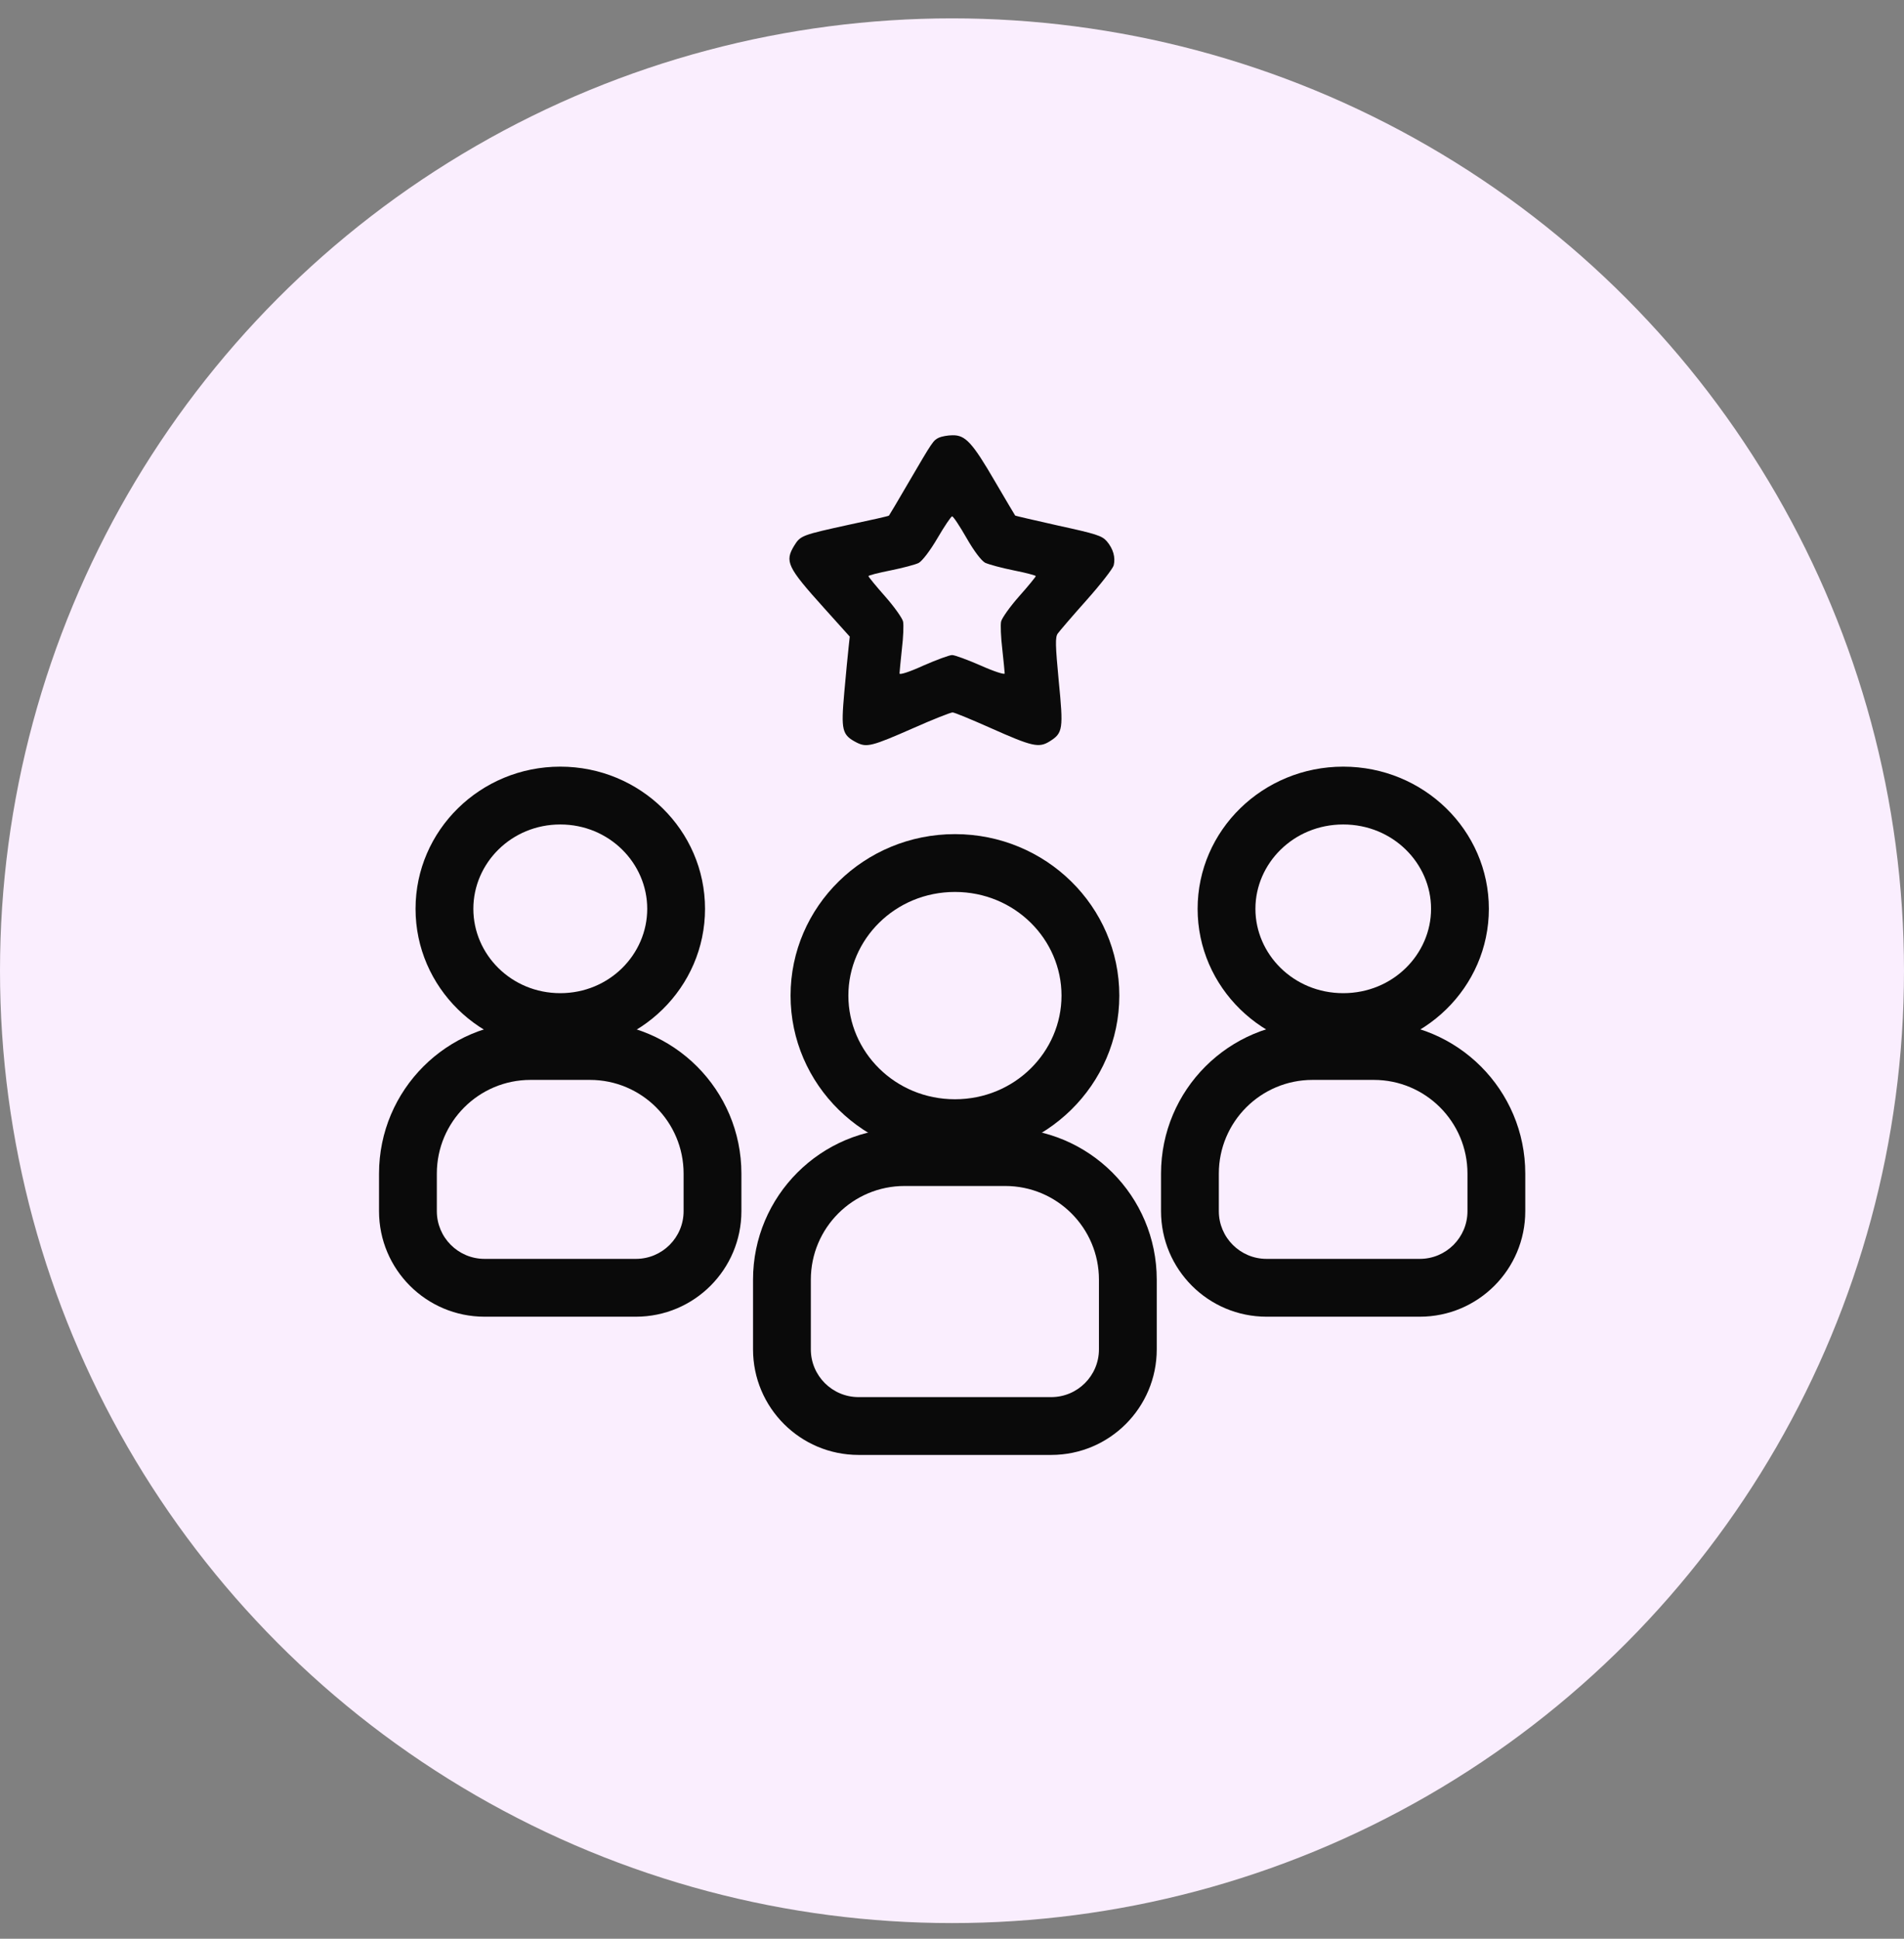
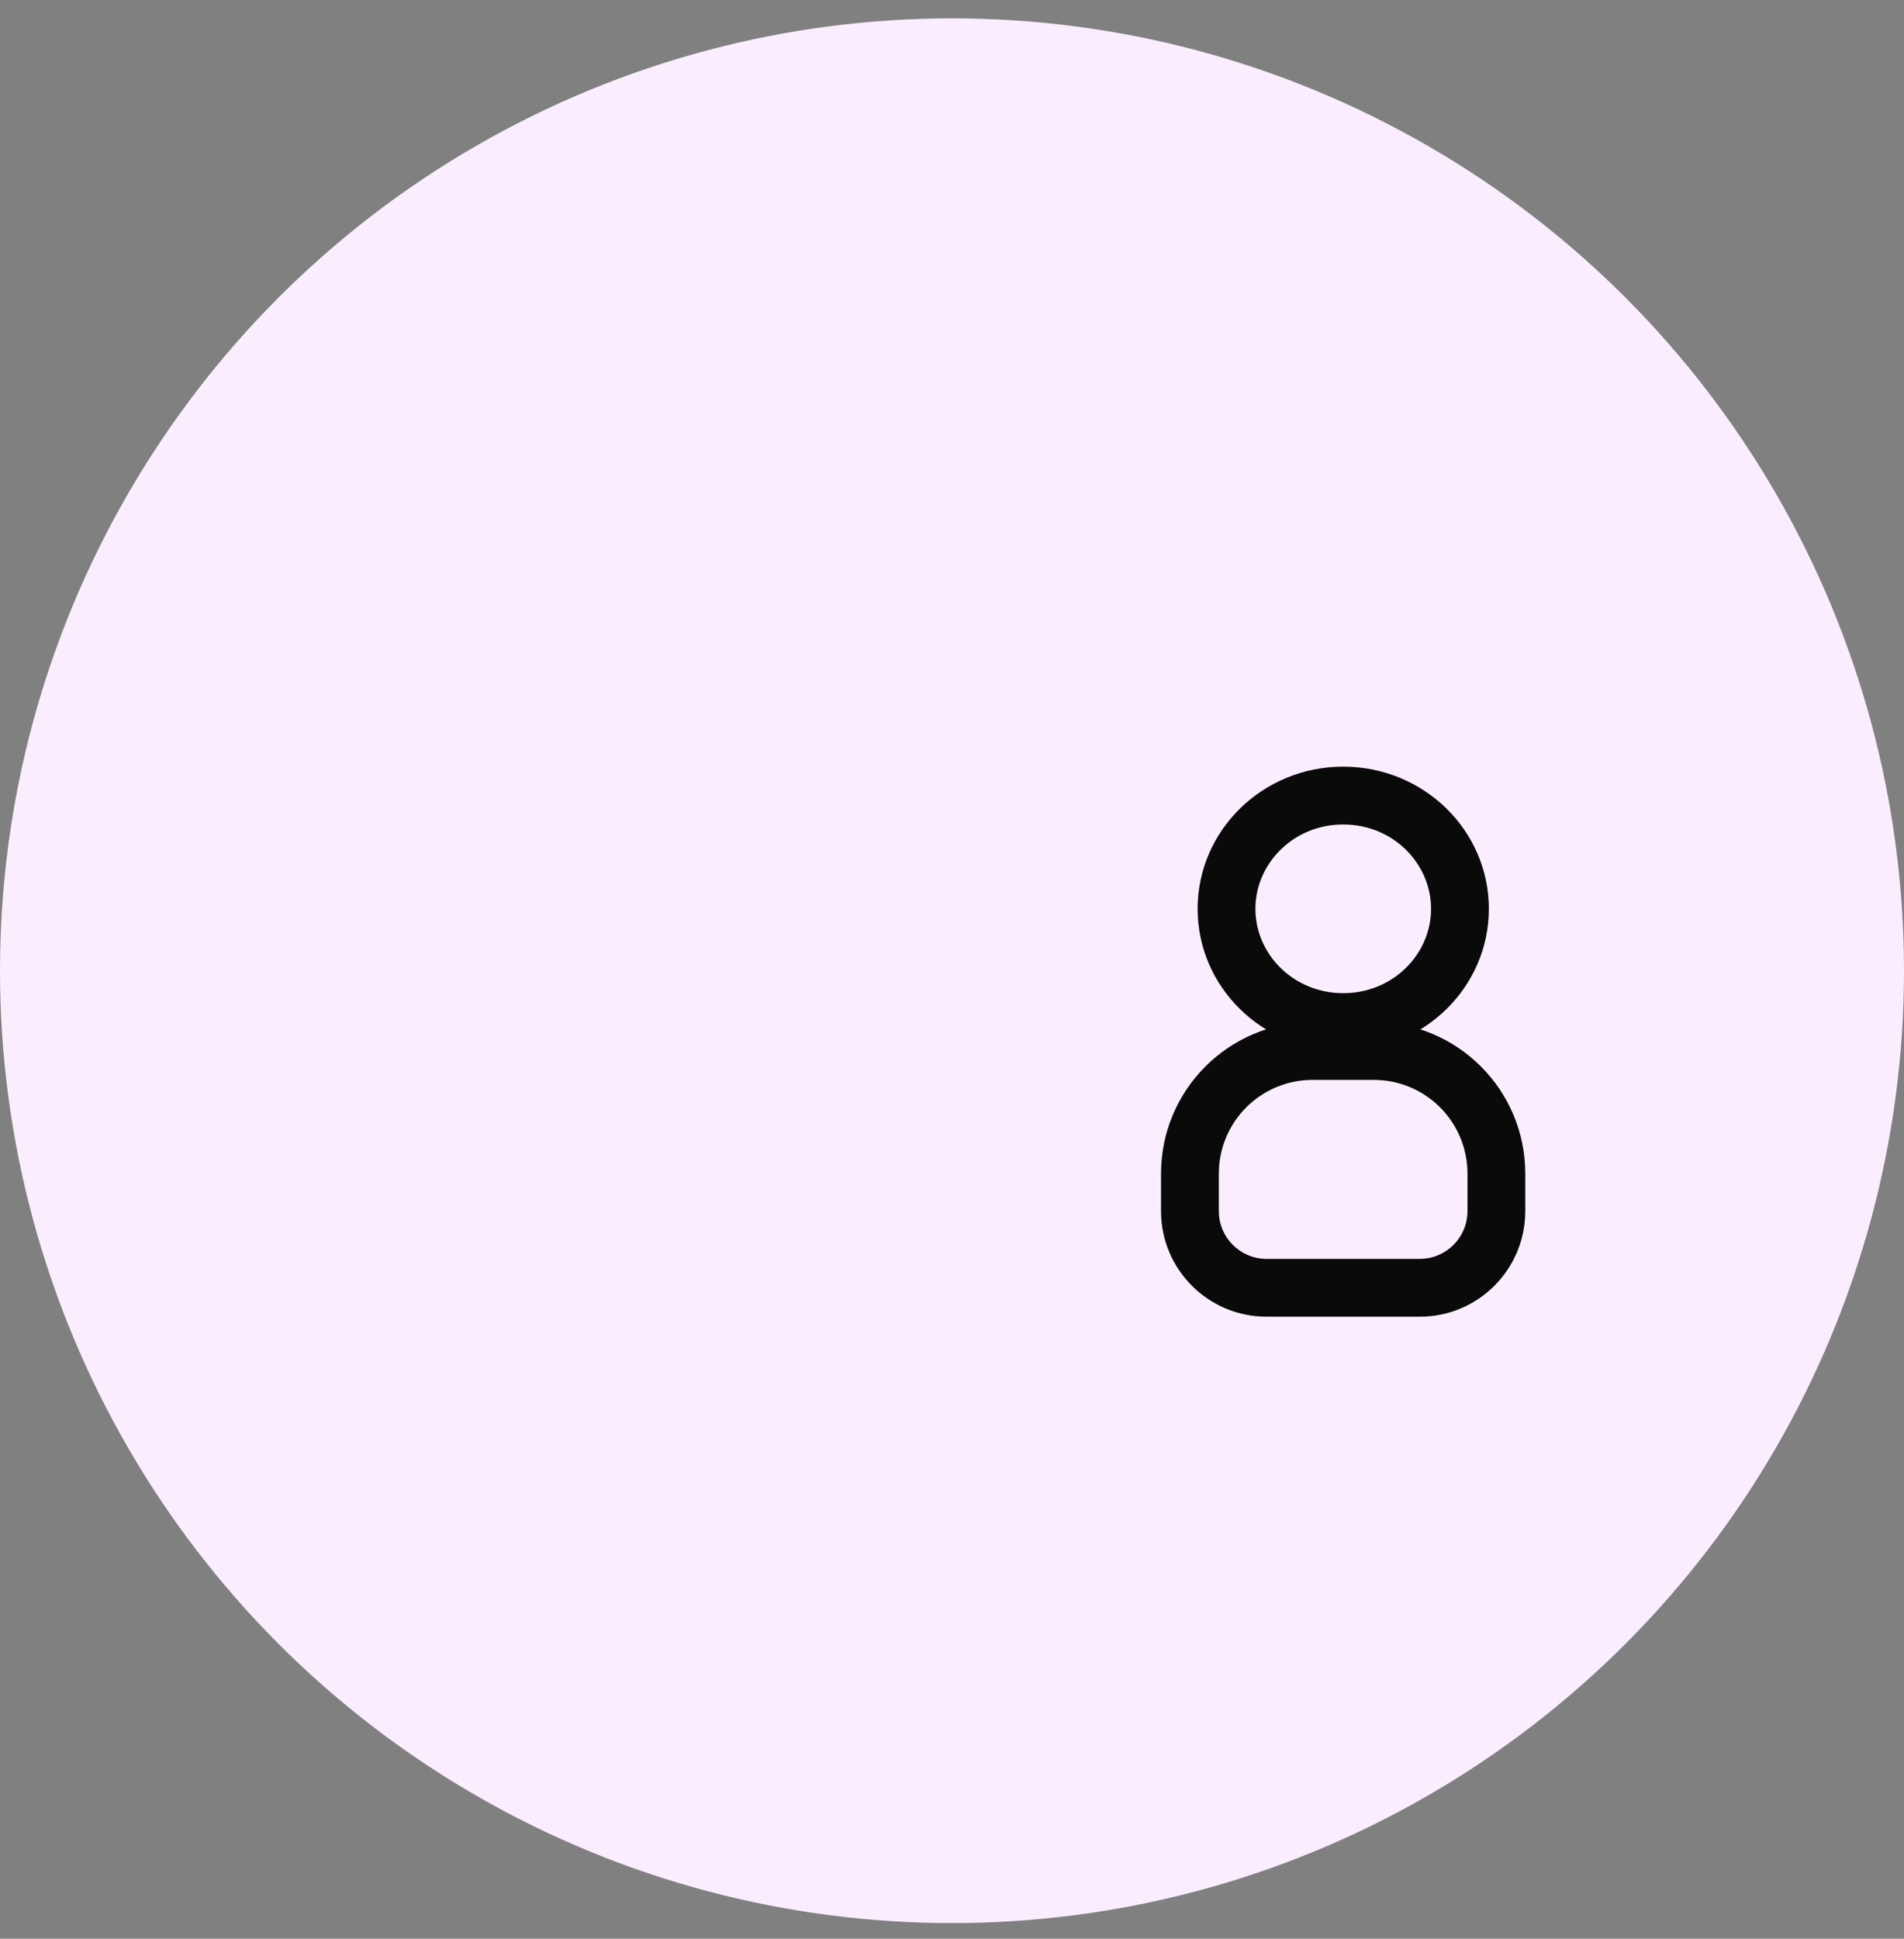
<svg xmlns="http://www.w3.org/2000/svg" width="56" height="57" viewBox="0 0 56 57" fill="none">
  <rect x="0" y="0" width="56" height="57" fill="#808080" stroke="none" />
  <circle cx="28" cy="28.54" r="28" fill="#FAEEFE" />
-   <path d="M27.616 12.867C27.447 12.952 27.447 12.945 26.716 14.196C26.414 14.717 26.154 15.152 26.146 15.159C26.14 15.174 25.605 15.293 24.972 15.427C23.594 15.729 23.545 15.743 23.362 16.038C23.074 16.509 23.151 16.671 24.241 17.881L24.993 18.717L24.958 19.041C24.937 19.217 24.881 19.814 24.832 20.356C24.733 21.474 24.761 21.607 25.197 21.832C25.493 21.98 25.64 21.945 26.871 21.403C27.44 21.15 27.961 20.946 28.017 20.946C28.073 20.946 28.579 21.157 29.149 21.41C30.365 21.952 30.555 21.994 30.872 21.797C31.265 21.551 31.279 21.438 31.139 20.018C31.04 18.971 31.033 18.731 31.111 18.626C31.16 18.556 31.54 18.113 31.954 17.649C32.369 17.184 32.728 16.721 32.756 16.622C32.812 16.383 32.742 16.137 32.552 15.912C32.411 15.75 32.229 15.694 31.132 15.455C30.443 15.3 29.866 15.167 29.859 15.159C29.852 15.152 29.585 14.703 29.268 14.161C28.601 13.015 28.396 12.79 28.017 12.797C27.876 12.797 27.693 12.832 27.616 12.867ZM28.425 15.813C28.65 16.207 28.861 16.481 28.973 16.545C29.079 16.594 29.458 16.699 29.817 16.77C30.168 16.84 30.464 16.917 30.464 16.938C30.464 16.959 30.246 17.227 29.971 17.536C29.704 17.838 29.465 18.176 29.444 18.274C29.423 18.373 29.437 18.738 29.479 19.083C29.515 19.434 29.55 19.751 29.55 19.8C29.55 19.842 29.24 19.744 28.846 19.568C28.46 19.399 28.08 19.259 28.003 19.259C27.925 19.259 27.546 19.399 27.159 19.568C26.744 19.758 26.456 19.849 26.456 19.8C26.456 19.751 26.491 19.434 26.526 19.083C26.568 18.738 26.582 18.373 26.561 18.274C26.54 18.176 26.301 17.838 26.034 17.536C25.76 17.227 25.542 16.959 25.542 16.938C25.542 16.917 25.837 16.84 26.196 16.77C26.547 16.699 26.92 16.601 27.018 16.552C27.124 16.495 27.356 16.193 27.574 15.82C27.778 15.469 27.975 15.181 28.003 15.181C28.038 15.181 28.228 15.469 28.425 15.813Z" fill="#0A0A0A" />
-   <path fill-rule="evenodd" clip-rule="evenodd" d="M16.479 29.2C17.92 29.2 19.036 28.061 19.036 26.72C19.036 25.38 17.92 24.24 16.479 24.24C15.037 24.24 13.922 25.38 13.922 26.72C13.922 28.061 15.037 29.2 16.479 29.2ZM16.479 30.9C18.83 30.9 20.736 29.029 20.736 26.72C20.736 24.412 18.83 22.54 16.479 22.54C14.128 22.54 12.222 24.412 12.222 26.72C12.222 29.029 14.128 30.9 16.479 30.9Z" fill="#0A0A0A" />
-   <path fill-rule="evenodd" clip-rule="evenodd" d="M11.148 34.505C11.148 32.045 13.143 30.05 15.604 30.05H17.351C19.811 30.05 21.806 32.045 21.806 34.505V35.609C21.806 37.323 20.416 38.712 18.703 38.712H14.252C12.538 38.712 11.148 37.323 11.148 35.609V34.505ZM15.604 31.75C14.082 31.75 12.848 32.984 12.848 34.505V35.609C12.848 36.384 13.477 37.012 14.252 37.012H18.703C19.477 37.012 20.106 36.384 20.106 35.609V34.505C20.106 32.984 18.872 31.75 17.351 31.75H15.604Z" fill="#0A0A0A" />
-   <path fill-rule="evenodd" clip-rule="evenodd" d="M28.087 32.319C29.847 32.319 31.221 30.925 31.221 29.271C31.221 27.617 29.847 26.224 28.087 26.224C26.326 26.224 24.952 27.617 24.952 29.271C24.952 30.925 26.326 32.319 28.087 32.319ZM28.087 34.019C30.757 34.019 32.921 31.893 32.921 29.271C32.921 26.649 30.757 24.524 28.087 24.524C25.417 24.524 23.252 26.649 23.252 29.271C23.252 31.893 25.417 34.019 28.087 34.019Z" fill="#0A0A0A" />
-   <path fill-rule="evenodd" clip-rule="evenodd" d="M22.148 37.624C22.148 35.163 24.143 33.169 26.604 33.169H29.566C32.027 33.169 34.022 35.163 34.022 37.624V39.672C34.022 41.386 32.632 42.776 30.918 42.776H25.252C23.538 42.776 22.148 41.386 22.148 39.672V37.624ZM26.604 34.869C25.082 34.869 23.848 36.102 23.848 37.624V39.672C23.848 40.447 24.477 41.076 25.252 41.076H30.918C31.693 41.076 32.322 40.447 32.322 39.672V37.624C32.322 36.102 31.088 34.869 29.566 34.869H26.604Z" fill="#0A0A0A" />
  <path fill-rule="evenodd" clip-rule="evenodd" d="M39.507 29.2C40.973 29.2 42.09 28.051 42.09 26.72C42.09 25.389 40.973 24.24 39.507 24.24C38.041 24.24 36.924 25.389 36.924 26.72C36.924 28.051 38.041 29.2 39.507 29.2ZM39.507 30.9C41.873 30.9 43.79 29.029 43.79 26.72C43.79 24.412 41.873 22.54 39.507 22.54C37.141 22.54 35.224 24.412 35.224 26.72C35.224 29.029 37.141 30.9 39.507 30.9Z" fill="#0A0A0A" />
  <path fill-rule="evenodd" clip-rule="evenodd" d="M34.148 34.505C34.148 32.045 36.143 30.05 38.604 30.05H40.406C42.867 30.05 44.861 32.045 44.861 34.505V35.609C44.861 37.323 43.472 38.712 41.758 38.712H37.252C35.538 38.712 34.148 37.323 34.148 35.609V34.505ZM38.604 31.75C37.082 31.75 35.848 32.984 35.848 34.505V35.609C35.848 36.384 36.477 37.012 37.252 37.012H41.758C42.533 37.012 43.161 36.384 43.161 35.609V34.505C43.161 32.984 41.928 31.75 40.406 31.75H38.604Z" fill="#0A0A0A" />
</svg>